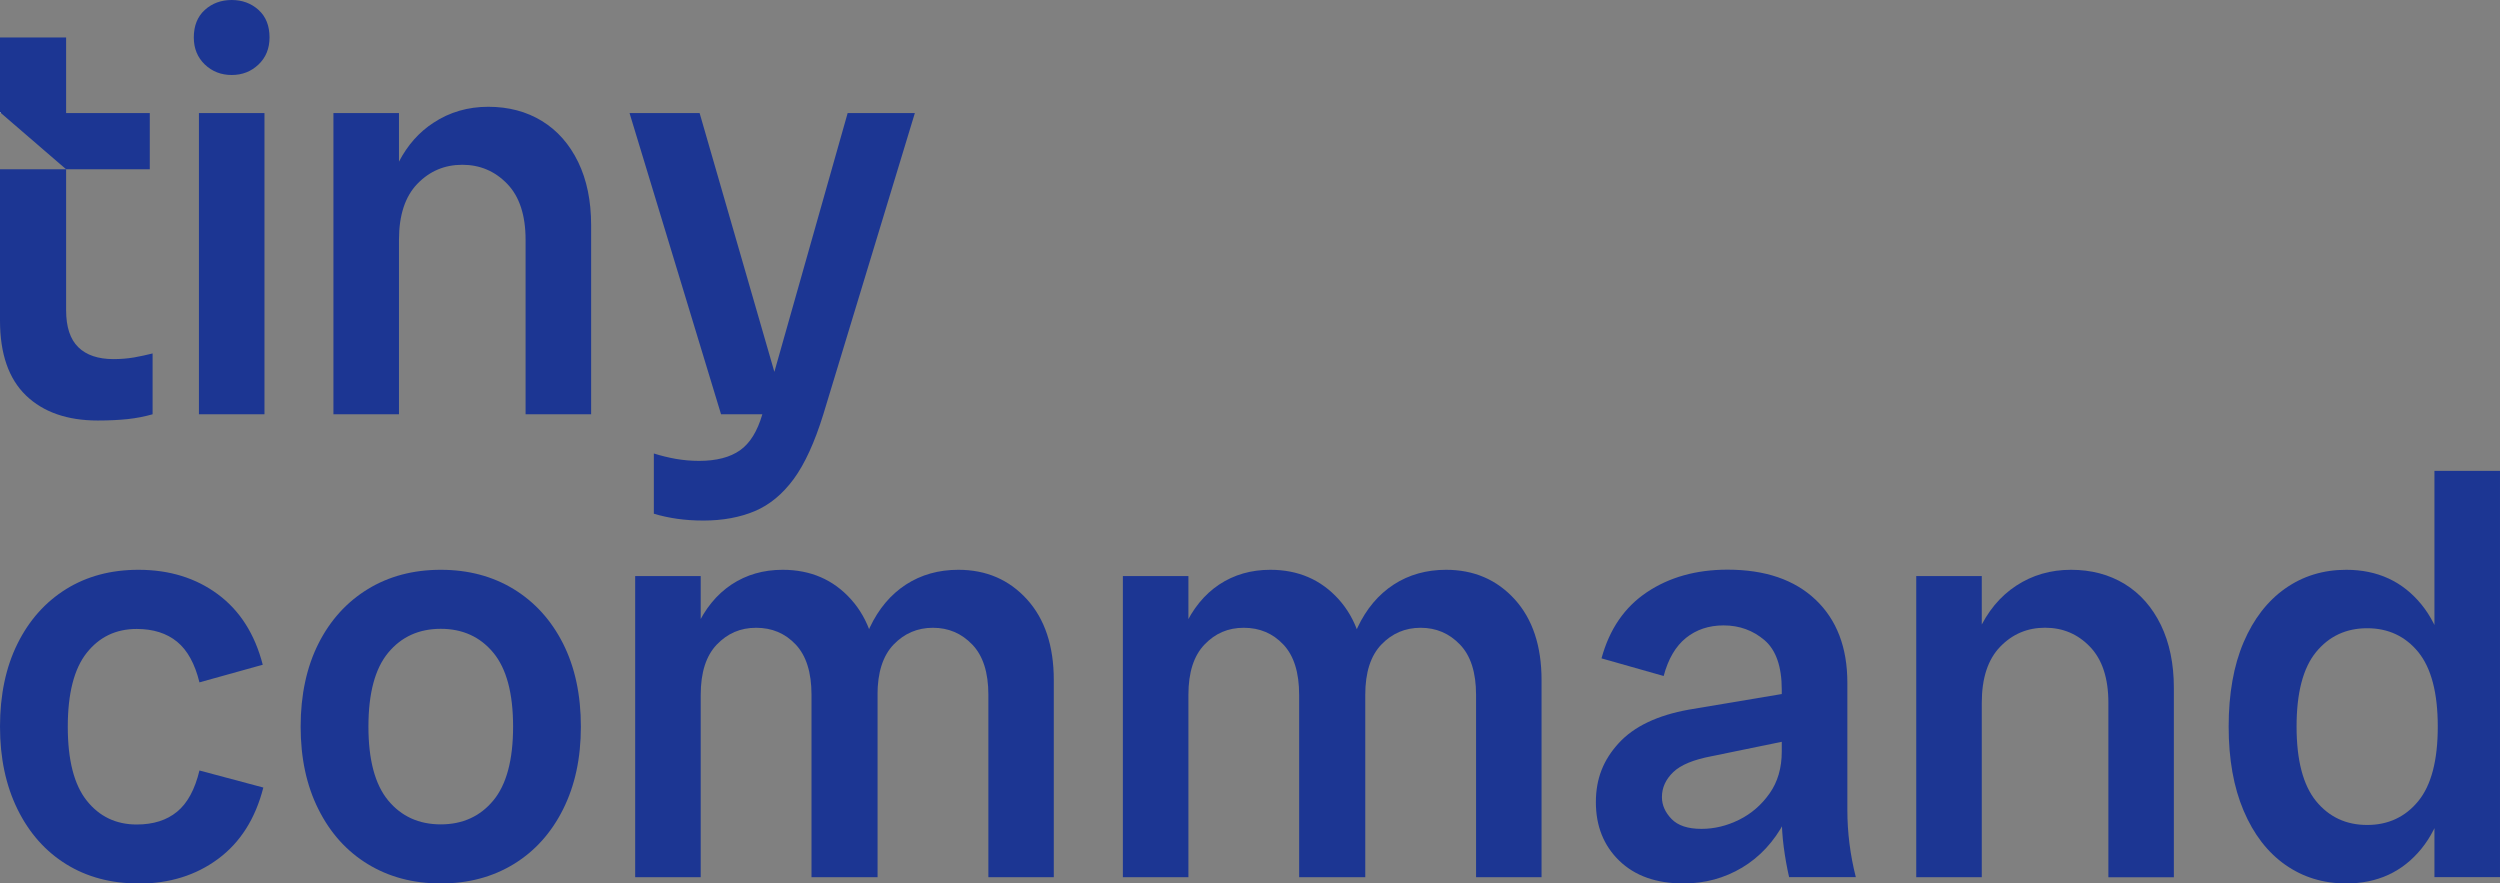
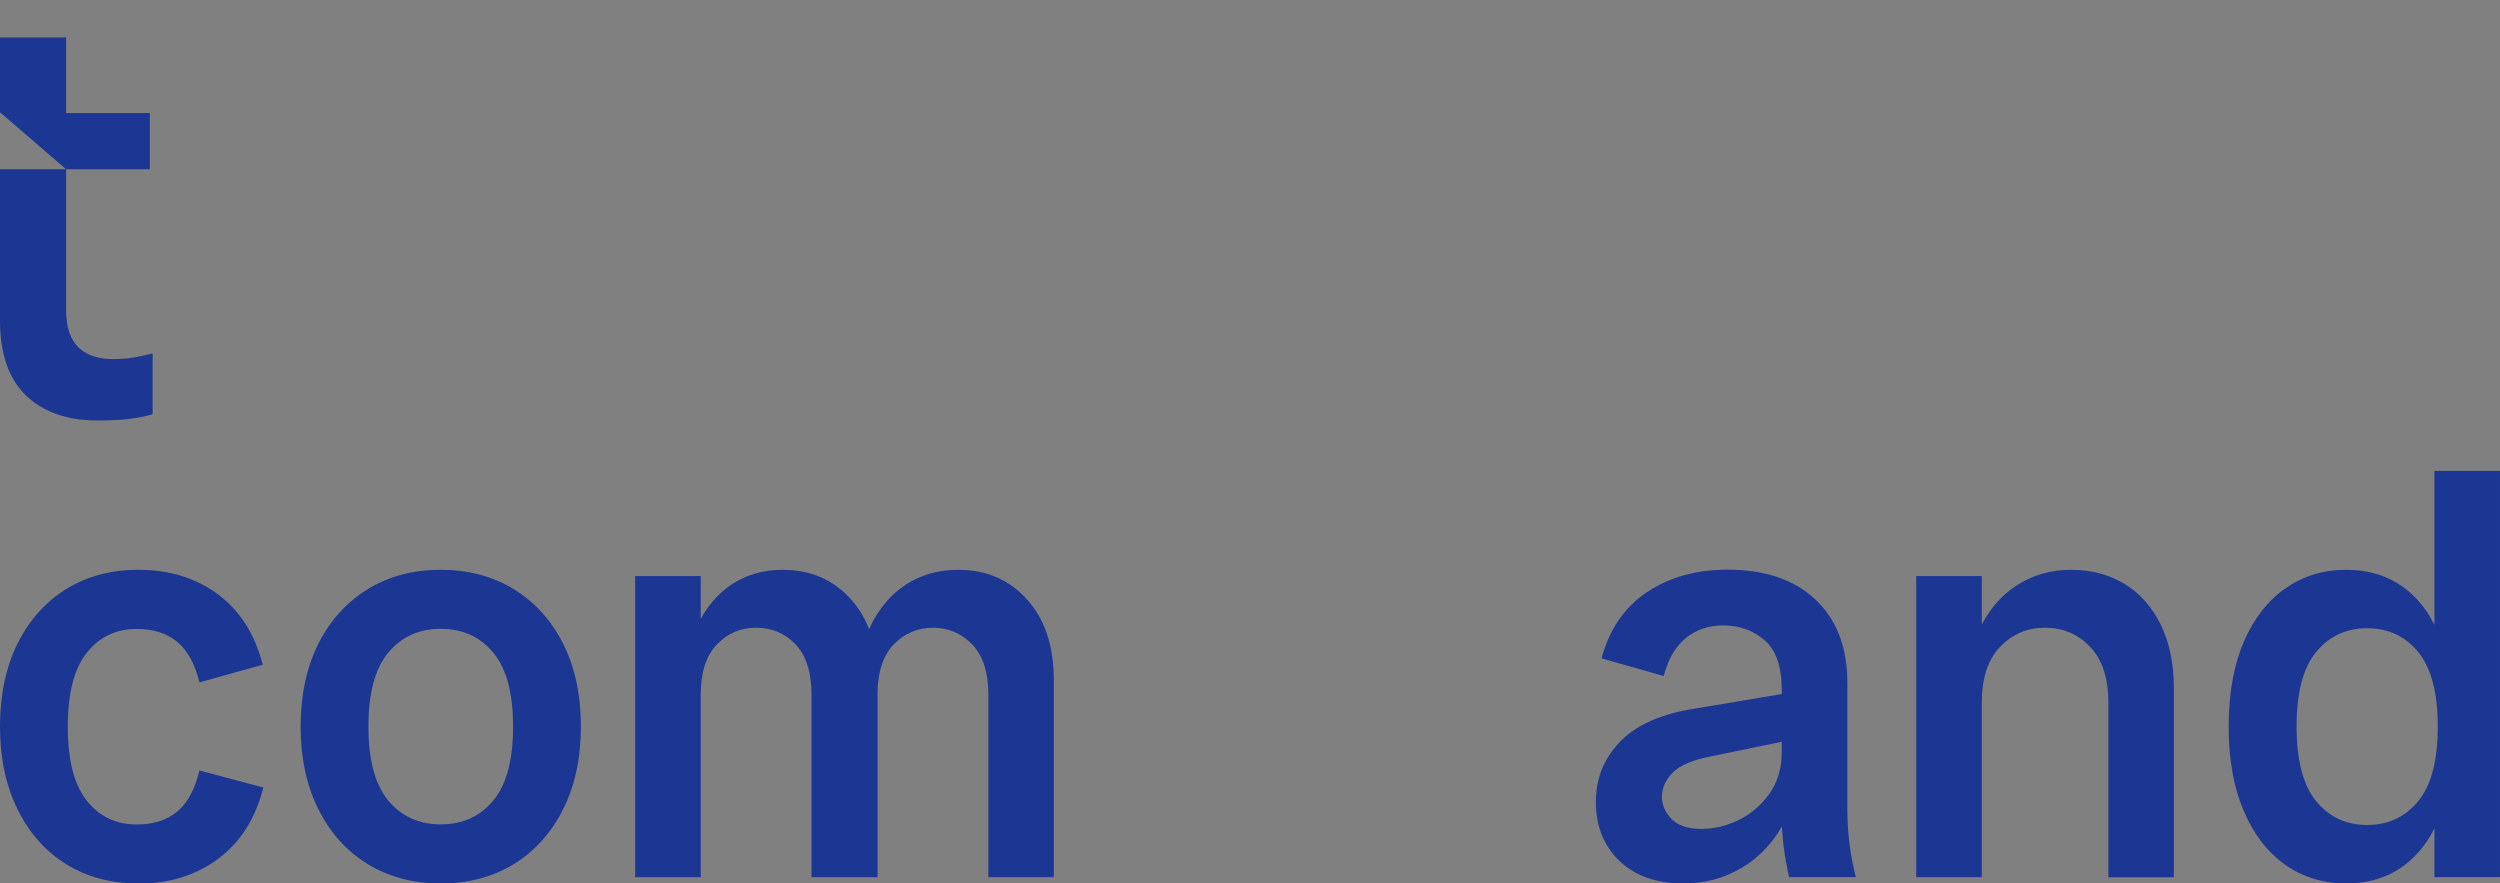
<svg xmlns="http://www.w3.org/2000/svg" width="266" height="94" viewBox="0 0 266 94" fill="none">
  <rect x="0" y="0" width="266" height="94" fill="#808080" stroke="none" />
  <g clip-path="url(#clip0_3033_7333)">
    <path d="M0 11.944V12.027H0.095L0 11.944ZM14.255 38.032C13.567 38.148 12.845 38.209 12.089 38.209C10.441 38.209 9.187 37.785 8.329 36.943C7.464 36.093 7.035 34.785 7.035 33.011V18.012H0V34.1C0 37.648 0.926 40.305 2.765 42.079C4.611 43.853 7.158 44.743 10.406 44.743C11.605 44.743 12.668 44.688 13.587 44.593C14.513 44.49 15.392 44.319 16.236 44.079V37.607C15.596 37.771 14.936 37.908 14.255 38.032Z" fill="#1C3693" />
    <path d="M15.937 12.027V18.012H7.035L0.095 12.027L0 11.944V3.986H7.035V12.027H15.937Z" fill="#1C3693" />
-     <path d="M21.166 12.027V44.079H28.14V12.027H21.166ZM27.507 1.055C26.723 0.349 25.77 0 24.653 0C23.536 0 22.576 0.349 21.793 1.055C21.016 1.76 20.621 2.74 20.621 3.986C20.621 5.157 21.016 6.116 21.793 6.863C22.576 7.609 23.529 7.979 24.653 7.979C25.777 7.979 26.723 7.609 27.507 6.863C28.29 6.116 28.678 5.157 28.678 3.986C28.678 2.74 28.29 1.76 27.507 1.055Z" fill="#1C3693" />
-     <path d="M61.513 17.232C60.587 15.335 59.307 13.883 57.665 12.876C56.017 11.869 54.117 11.362 51.951 11.362C49.785 11.362 47.838 11.931 46.121 13.061C44.596 14.054 43.37 15.431 42.451 17.198C42.321 17.43 42.205 17.677 42.09 17.924C41.129 20.04 40.646 22.574 40.646 25.512H42.451C42.451 22.896 43.104 20.91 44.405 19.56C45.706 18.211 47.3 17.533 49.186 17.533C51.073 17.533 52.66 18.211 53.967 19.56C55.268 20.91 55.922 22.896 55.922 25.512V44.079H62.896V23.944C62.896 21.362 62.433 19.129 61.513 17.232ZM35.477 12.027V44.079H42.451V12.027H35.477Z" fill="#1C3693" />
-     <path d="M90.191 12.027L82.393 39.566L81.112 44.079C80.588 45.887 79.798 47.168 78.736 47.914C77.673 48.661 76.216 49.038 74.377 49.038C73.532 49.038 72.715 48.962 71.911 48.825C71.108 48.681 70.325 48.49 69.569 48.25V54.66C70.365 54.9 71.196 55.078 72.061 55.202C72.926 55.325 73.852 55.386 74.853 55.386C76.903 55.386 78.715 55.051 80.302 54.386C81.882 53.722 83.264 52.578 84.45 50.969C85.628 49.359 86.683 47.058 87.603 44.079L97.342 12.027H90.191ZM82.393 39.566L74.438 12.027H66.981L76.72 44.079H83.694L82.393 39.566Z" fill="#1C3693" />
    <path d="M14.731 94C11.803 94 9.242 93.315 7.035 91.945C4.829 90.576 3.106 88.63 1.866 86.11C0.627 83.59 0 80.659 0 77.309C0 73.96 0.62 70.981 1.866 68.481C3.106 65.981 4.835 64.05 7.035 62.68C9.242 61.311 11.803 60.626 14.731 60.626C18.021 60.626 20.834 61.495 23.176 63.228C25.519 64.961 27.113 67.461 27.957 70.728L21.222 72.604C20.738 70.632 19.948 69.187 18.845 68.283C17.741 67.379 16.311 66.92 14.547 66.92C12.341 66.92 10.57 67.769 9.228 69.461C7.887 71.152 7.212 73.775 7.212 77.323C7.212 80.871 7.88 83.487 9.228 85.186C10.57 86.877 12.348 87.727 14.547 87.727C16.311 87.727 17.741 87.275 18.845 86.364C19.948 85.46 20.738 83.994 21.222 81.98L28.019 83.795C27.174 87.103 25.574 89.63 23.21 91.384C20.847 93.137 18.021 94.014 14.731 94.014V94Z" fill="#1C3693" />
    <path d="M46.897 94C43.968 94 41.387 93.315 39.139 91.945C36.892 90.576 35.142 88.63 33.882 86.11C32.615 83.59 31.988 80.659 31.988 77.309C31.988 73.96 32.622 70.981 33.882 68.481C35.142 65.981 36.899 64.05 39.139 62.68C41.38 61.311 43.968 60.626 46.897 60.626C49.825 60.626 52.406 61.311 54.654 62.68C56.895 64.05 58.652 65.988 59.912 68.481C61.172 70.981 61.805 73.926 61.805 77.309C61.805 80.693 61.172 83.59 59.912 86.11C58.652 88.63 56.895 90.576 54.654 91.945C52.406 93.315 49.825 94 46.897 94ZM46.897 87.713C49.219 87.713 51.085 86.864 52.488 85.172C53.891 83.48 54.593 80.857 54.593 77.309C54.593 73.762 53.891 71.145 52.488 69.447C51.085 67.755 49.219 66.906 46.897 66.906C44.574 66.906 42.708 67.755 41.305 69.447C39.902 71.139 39.201 73.762 39.201 77.309C39.201 80.857 39.902 83.473 41.305 85.172C42.708 86.864 44.574 87.713 46.897 87.713Z" fill="#1C3693" />
    <path d="M67.582 93.336V61.29H74.556V93.336H67.582ZM86.345 93.336V73.926C86.345 71.55 85.78 69.762 84.663 68.577C83.539 67.385 82.136 66.796 80.454 66.796C78.772 66.796 77.416 67.392 76.272 68.577C75.128 69.769 74.556 71.55 74.556 73.926H72.751C72.751 71.145 73.201 68.755 74.106 66.762C75.005 64.769 76.252 63.249 77.832 62.194C79.419 61.146 81.23 60.626 83.274 60.626C86.243 60.626 88.668 61.674 90.547 63.769C92.434 65.865 93.374 68.728 93.374 72.358V93.336H86.338H86.345ZM105.163 93.336V73.926C105.163 71.55 104.591 69.762 103.446 68.577C102.302 67.385 100.913 66.796 99.265 66.796C97.617 66.796 96.227 67.392 95.083 68.577C93.939 69.769 93.367 71.55 93.367 73.926H91.14C91.14 71.145 91.61 68.755 92.549 66.762C93.489 64.769 94.777 63.249 96.397 62.194C98.018 61.146 99.878 60.626 101.962 60.626C104.931 60.626 107.363 61.674 109.269 63.769C111.17 65.865 112.123 68.728 112.123 72.358V93.336H105.149H105.163Z" fill="#1C3693" />
-     <path d="M119.473 93.336V61.29H126.447V93.336H119.473ZM138.229 93.336V73.926C138.229 71.55 137.67 69.762 136.547 68.577C135.423 67.385 134.02 66.796 132.338 66.796C130.656 66.796 129.3 67.392 128.163 68.577C127.019 69.769 126.447 71.55 126.447 73.926H124.642C124.642 71.145 125.091 68.755 125.997 66.762C126.903 64.769 128.142 63.249 129.723 62.194C131.303 61.146 133.121 60.626 135.164 60.626C138.127 60.626 140.551 61.674 142.438 63.769C144.324 65.865 145.264 68.728 145.264 72.358V93.336H138.229ZM157.053 93.336V73.926C157.053 71.55 156.481 69.762 155.337 68.577C154.193 67.385 152.804 66.796 151.155 66.796C149.507 66.796 148.118 67.392 146.981 68.577C145.836 69.769 145.264 71.55 145.264 73.926H143.037C143.037 71.145 143.507 68.755 144.447 66.762C145.387 64.769 146.674 63.249 148.295 62.194C149.916 61.146 151.775 60.626 153.859 60.626C156.822 60.626 159.26 61.674 161.167 63.769C163.067 65.865 164.021 68.728 164.021 72.358V93.336H157.047H157.053Z" fill="#1C3693" />
    <path d="M179.118 94C176.23 94 173.955 93.192 172.293 91.582C170.632 89.973 169.801 87.891 169.801 85.357C169.801 82.823 170.611 80.844 172.232 79.07C173.853 77.296 176.353 76.104 179.717 75.501L191.261 73.563V78.583L182.121 80.46C180.201 80.823 178.832 81.385 178.035 82.152C177.238 82.919 176.829 83.802 176.829 84.809C176.829 85.658 177.17 86.432 177.851 87.138C178.532 87.843 179.594 88.192 181.038 88.192C182.4 88.192 183.735 87.87 185.036 87.227C186.337 86.583 187.42 85.644 188.285 84.418C189.15 83.193 189.579 81.706 189.579 79.974H191.561C191.561 82.837 191.002 85.323 189.878 87.439C188.755 89.555 187.249 91.178 185.37 92.308C183.483 93.438 181.399 94 179.118 94ZM190.362 93.336C190.123 92.288 189.933 91.219 189.79 90.13C189.647 89.041 189.579 87.973 189.579 86.925V73.378C189.579 70.919 188.966 69.166 187.747 68.118C186.521 67.07 185.07 66.543 183.388 66.543C181.828 66.543 180.493 66.988 179.39 67.872C178.287 68.762 177.497 70.111 177.013 71.926L170.4 70.05C171.245 66.947 172.852 64.598 175.242 63.002C177.626 61.413 180.48 60.612 183.81 60.612C187.815 60.612 190.941 61.681 193.188 63.817C195.436 65.954 196.559 68.899 196.559 72.645V86.192C196.559 88.569 196.859 90.952 197.458 93.329H190.362V93.336Z" fill="#1C3693" />
    <path d="M203.887 93.336V61.29H210.861V93.336H203.887ZM224.332 93.336V74.775C224.332 72.152 223.678 70.173 222.377 68.817C221.077 67.461 219.483 66.79 217.596 66.79C215.71 66.79 214.116 67.468 212.815 68.817C211.515 70.166 210.861 72.152 210.861 74.775H209.056C209.056 71.837 209.539 69.303 210.5 67.187C211.46 65.071 212.802 63.447 214.525 62.317C216.248 61.187 218.196 60.626 220.355 60.626C222.514 60.626 224.421 61.133 226.069 62.139C227.71 63.146 228.99 64.598 229.917 66.495C230.836 68.392 231.299 70.625 231.299 73.207V93.343H224.325L224.332 93.336Z" fill="#1C3693" />
    <path d="M249.64 94C247.195 94 245.029 93.336 243.143 92.007C241.256 90.678 239.785 88.761 238.723 86.261C237.66 83.761 237.129 80.782 237.129 77.309C237.129 73.837 237.66 70.81 238.723 68.331C239.785 65.851 241.256 63.947 243.143 62.619C245.029 61.29 247.188 60.626 249.64 60.626C252.963 60.626 255.633 61.858 257.636 64.31C259.638 66.769 260.639 70.255 260.639 74.769V79.85C260.639 84.364 259.638 87.85 257.636 90.308C255.633 92.767 252.963 94 249.64 94ZM251.867 87.775C254.108 87.775 255.926 86.925 257.309 85.234C258.691 83.542 259.379 80.898 259.379 77.309C259.379 73.721 258.684 71.084 257.309 69.385C255.926 67.694 254.108 66.844 251.867 66.844C249.626 66.844 247.808 67.694 246.425 69.385C245.043 71.077 244.355 73.721 244.355 77.309C244.355 80.898 245.05 83.535 246.425 85.234C247.808 86.925 249.619 87.775 251.867 87.775ZM259.025 93.336V85.597L259.985 77.309L259.025 69.146V50.099H265.999V93.329H259.025V93.336Z" fill="#1C3693" />
-     <path d="M0.095 12.027H0V11.944L0.095 12.027Z" fill="white" />
+     <path d="M0.095 12.027H0L0.095 12.027Z" fill="white" />
  </g>
  <defs>
    <clipPath id="clip0_3033_7333">
      <rect width="266" height="94" fill="white" />
    </clipPath>
  </defs>
</svg>